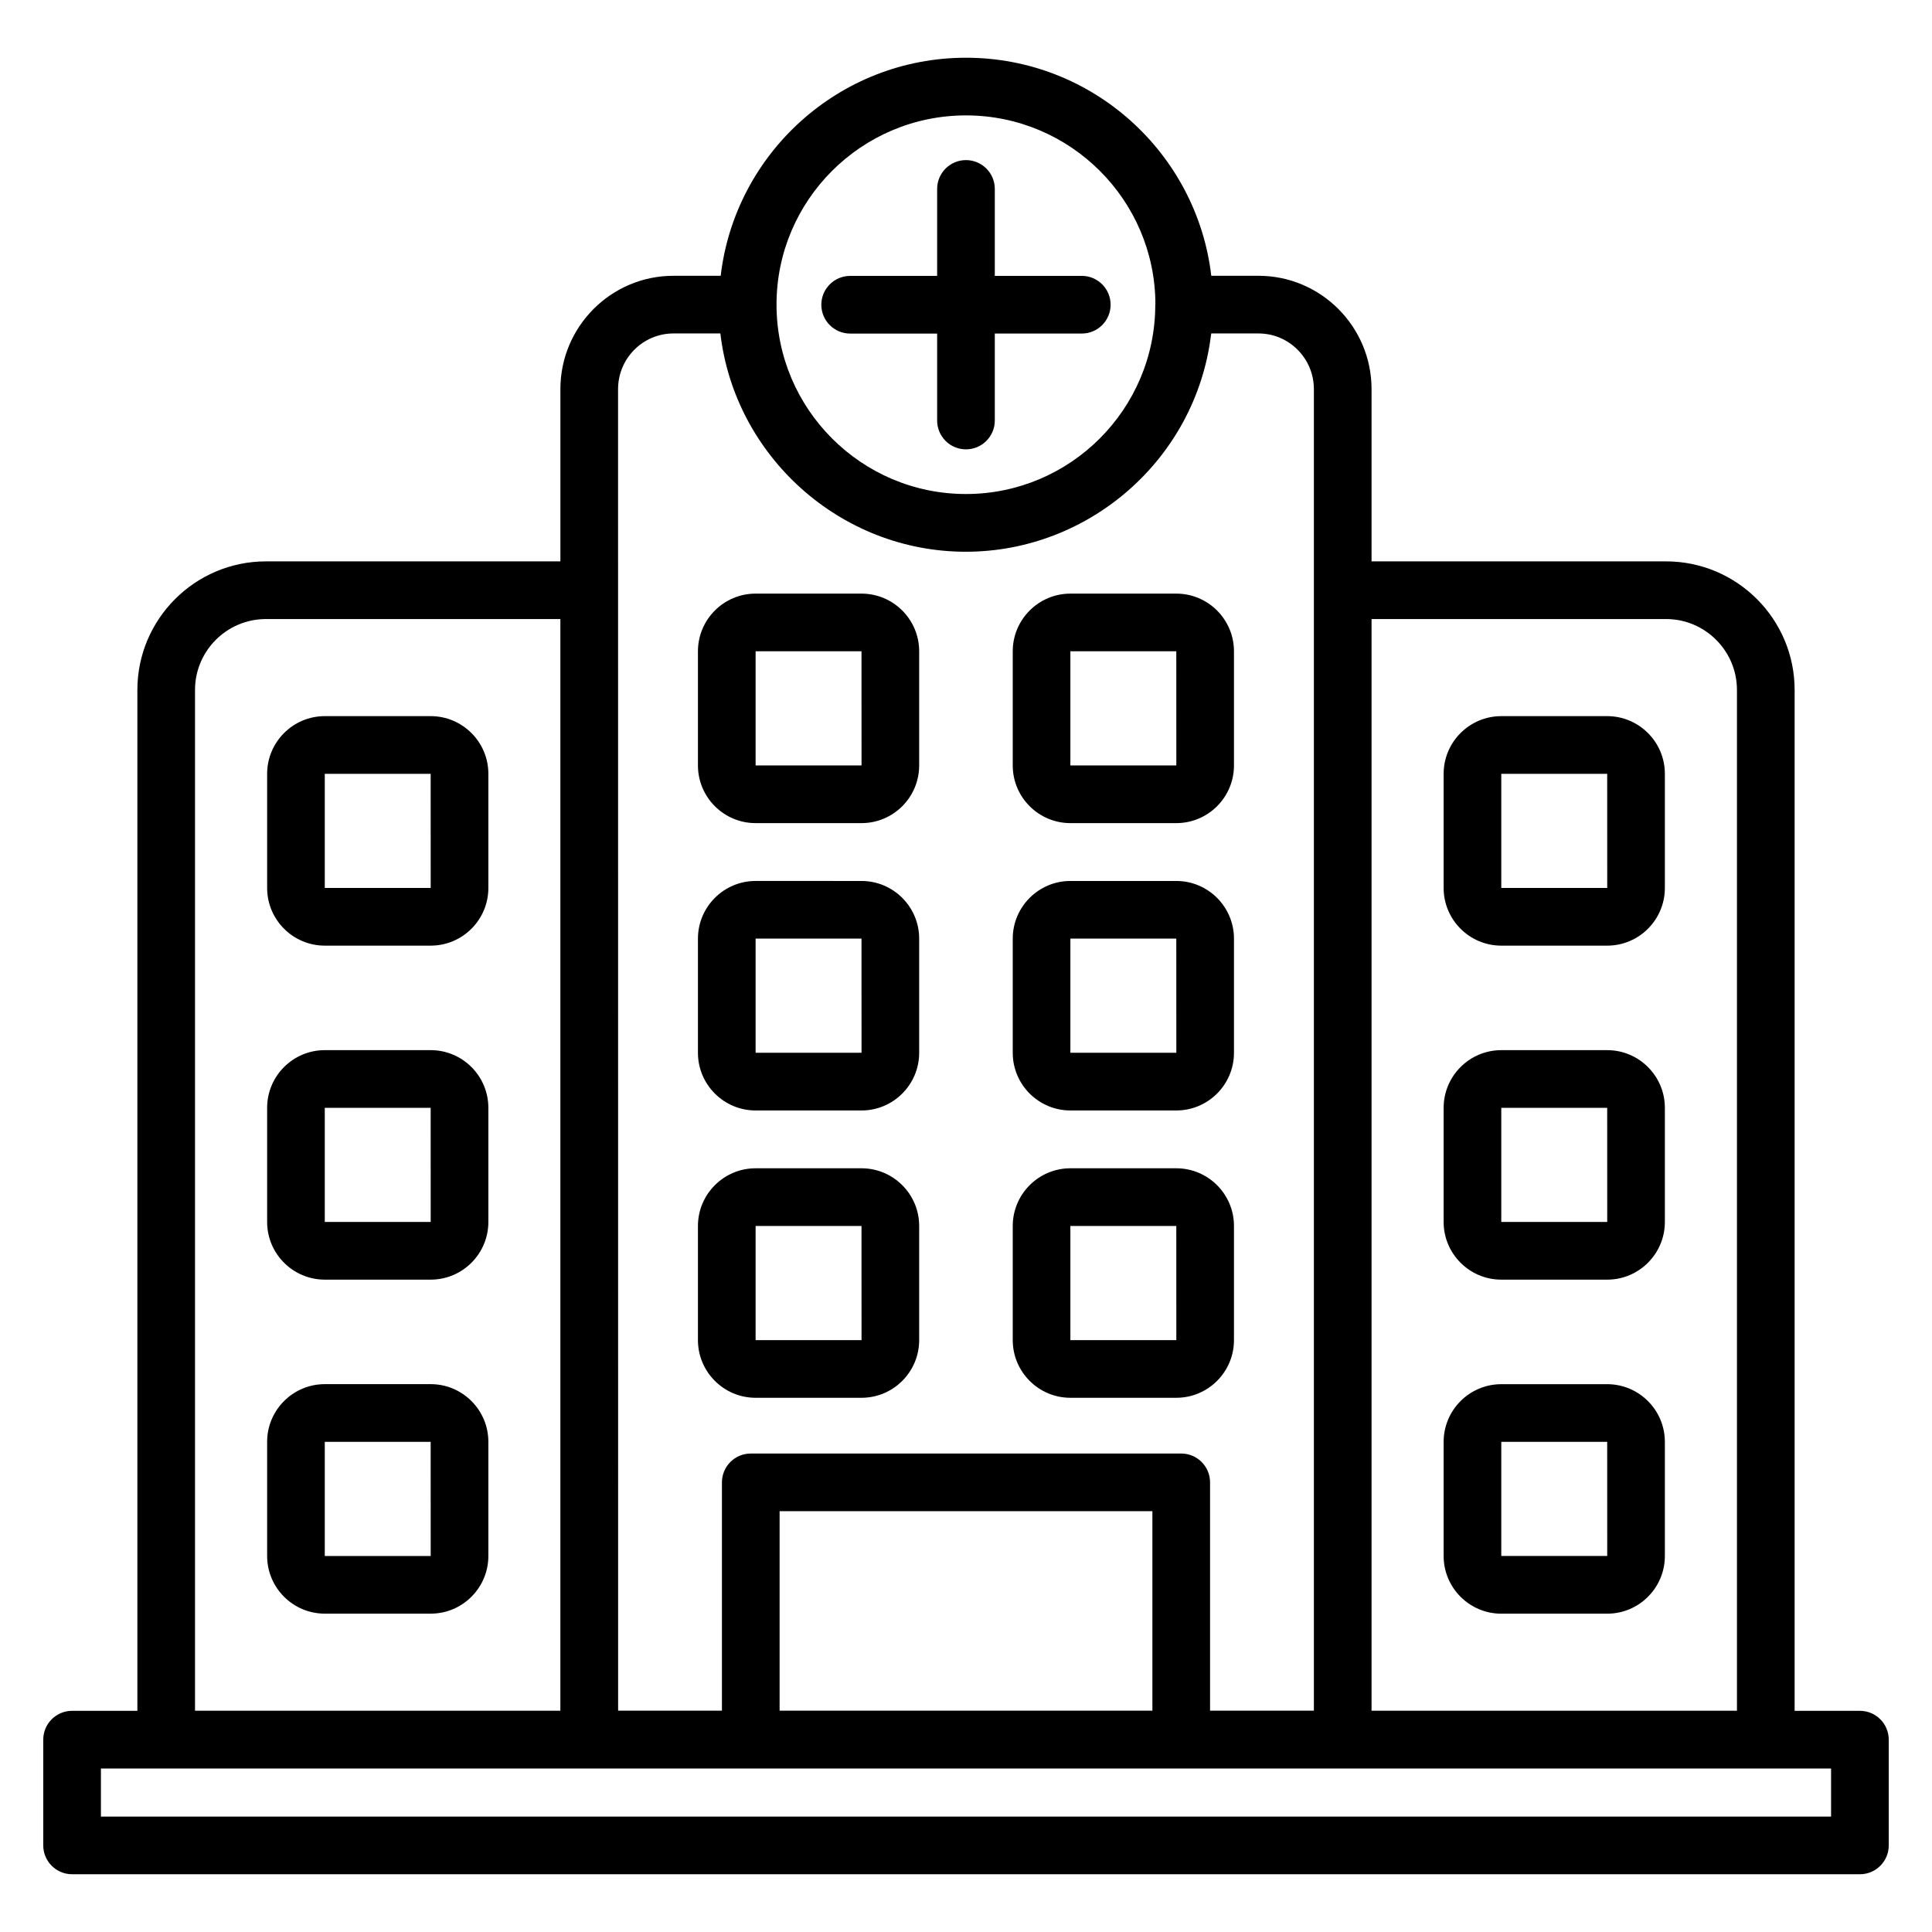
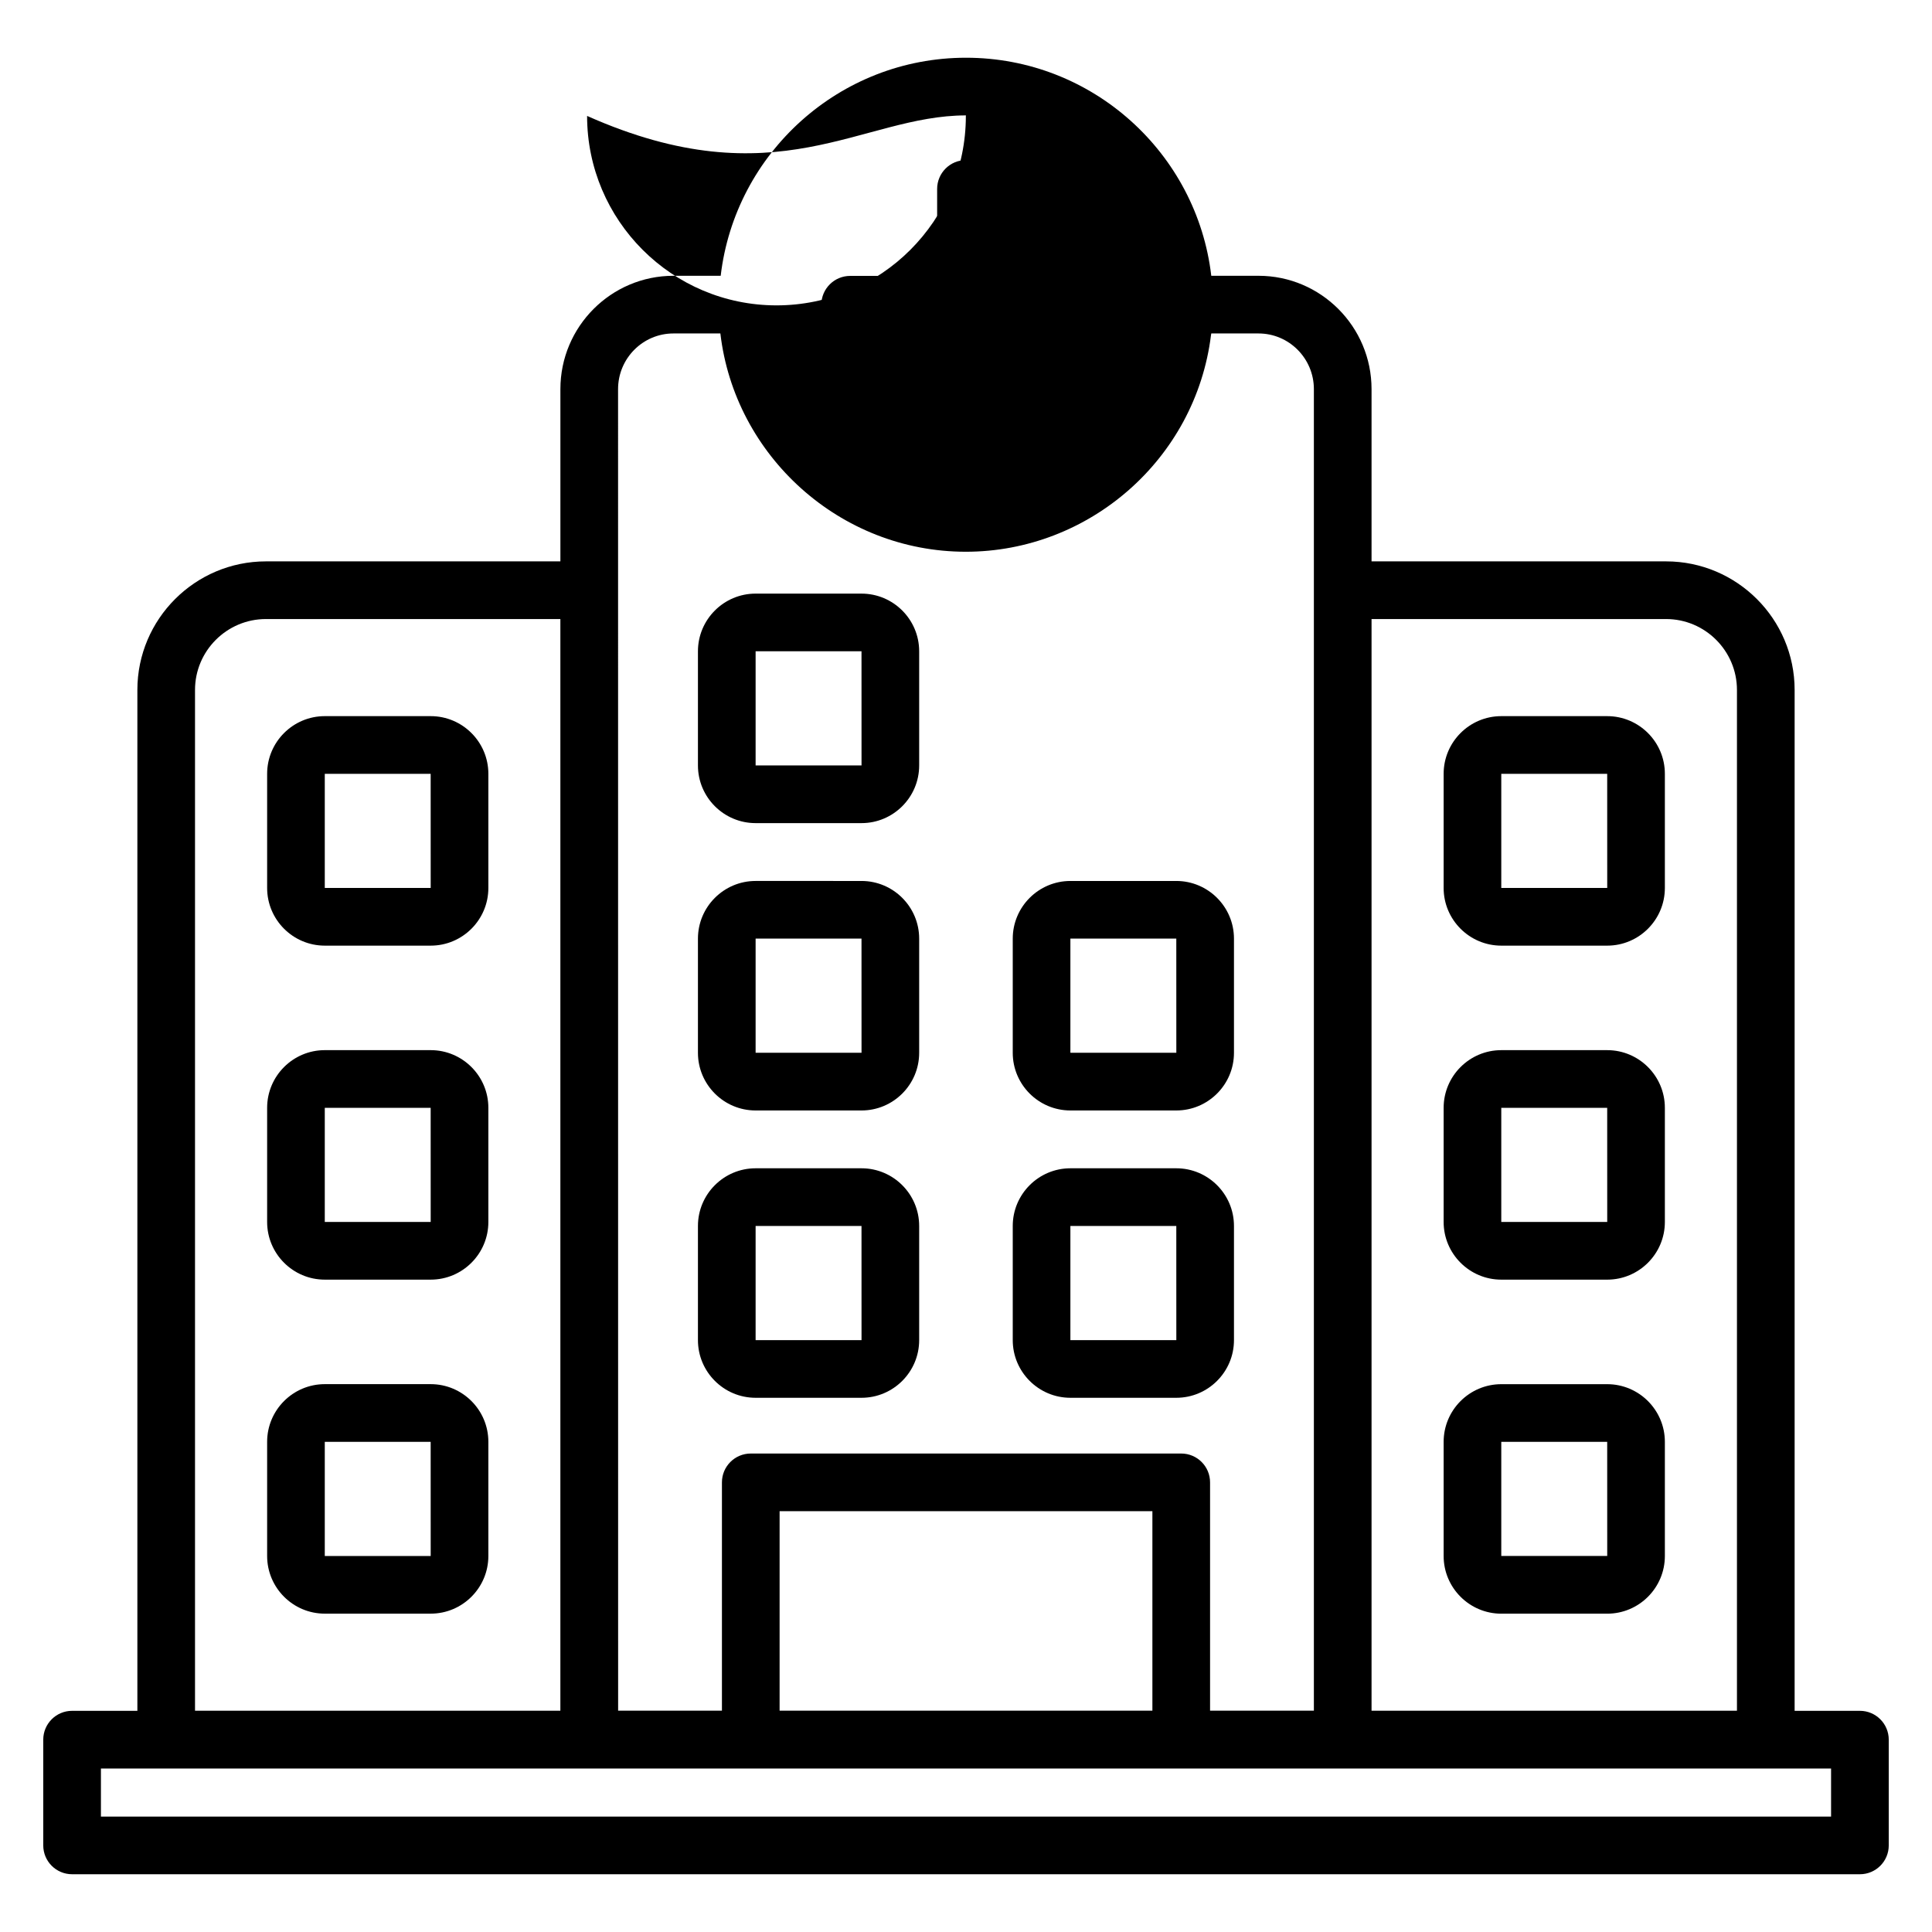
<svg xmlns="http://www.w3.org/2000/svg" enable-background="new 0 0 67 67" id="Layer_1" version="1.1" viewBox="0 0 67 67" xml:space="preserve">
  <g>
    <path d="M14.936,24.835h-3.672c-1.103,0-2,0.897-2,2v3.959c0,1.103,0.897,2,2,2h3.672c1.103,0,2-0.897,2-2   v-3.959C16.936,25.732,16.039,24.835,14.936,24.835z M11.263,30.794v-3.959h3.672l0.001,3.959H11.263z   " />
    <path d="M14.936,36.418h-3.672c-1.103,0-2,0.897-2,2v3.959c0,1.103,0.897,2,2,2h3.672c1.103,0,2-0.897,2-2   v-3.959C16.936,37.315,16.039,36.418,14.936,36.418z M11.263,42.377v-3.959h3.672l0.001,3.959H11.263z" />
    <path d="M14.936,48.001h-3.672c-1.103,0-2,0.897-2,2v3.959c0,1.103,0.897,2,2,2h3.672c1.103,0,2-0.897,2-2   v-3.959C16.936,48.898,16.039,48.001,14.936,48.001z M11.263,53.961v-3.959h3.672l0.001,3.959H11.263z" />
    <path d="M52.064,32.794h3.672c1.103,0,2-0.897,2-2v-3.959c0-1.103-0.897-2-2-2h-3.672c-1.103,0-2,0.897-2,2   v3.959C50.064,31.897,50.961,32.794,52.064,32.794z M52.064,26.835h3.672l0.001,3.959h-3.674V26.835z" />
    <path d="M26.204,28.545h3.672c1.103,0,2-0.897,2-2v-3.959c0-1.103-0.897-2-2-2H26.204c-1.103,0-2,0.897-2,2   v3.959C24.204,27.648,25.101,28.545,26.204,28.545z M26.204,22.585h3.672l0.001,3.959H26.204V22.585z" />
-     <path d="M37.121,28.545h3.672c1.103,0,2-0.897,2-2v-3.959c0-1.103-0.897-2-2-2h-3.672c-1.103,0-2,0.897-2,2   v3.959C35.121,27.648,36.018,28.545,37.121,28.545z M37.121,22.585h3.672l0.001,3.959h-3.674V22.585z" />
    <path d="M26.204,38.51h3.672c1.103,0,2-0.897,2-2v-3.959c0-1.103-0.897-2-2-2H26.204c-1.103,0-2,0.897-2,2   v3.959C24.204,37.613,25.101,38.51,26.204,38.51z M26.204,32.55h3.672l0.001,3.959H26.204V32.55z" />
    <path d="M37.121,38.51h3.672c1.103,0,2-0.897,2-2v-3.959c0-1.103-0.897-2-2-2h-3.672c-1.103,0-2,0.897-2,2   v3.959C35.121,37.613,36.018,38.51,37.121,38.51z M37.121,32.55h3.672l0.001,3.959h-3.674V32.55z" />
    <path d="M26.204,48.474h3.672c1.103,0,2-0.897,2-2V42.515c0-1.103-0.897-2-2-2H26.204c-1.103,0-2,0.897-2,2   v3.959C24.204,47.577,25.101,48.474,26.204,48.474z M26.204,42.515h3.672l0.001,3.959H26.204V42.515z" />
    <path d="M37.121,48.474h3.672c1.103,0,2-0.897,2-2V42.515c0-1.103-0.897-2-2-2h-3.672c-1.103,0-2,0.897-2,2   v3.959C35.121,47.577,36.018,48.474,37.121,48.474z M37.121,42.515h3.672l0.001,3.959h-3.674V42.515z" />
    <path d="M52.064,44.377h3.672c1.103,0,2-0.897,2-2v-3.959c0-1.103-0.897-2-2-2h-3.672c-1.103,0-2,0.897-2,2   v3.959C50.064,43.48,50.961,44.377,52.064,44.377z M52.064,38.418h3.672l0.001,3.959h-3.674V38.418z" />
    <path d="M52.064,55.961h3.672c1.103,0,2-0.897,2-2v-3.959c0-1.103-0.897-2-2-2h-3.672c-1.103,0-2,0.897-2,2   v3.959C50.064,55.064,50.961,55.961,52.064,55.961z M52.064,50.001h3.672l0.001,3.959h-3.674V50.001z" />
-     <path d="M64.5,59.33h-2.264V23.927c0-2.459-2-4.459-4.459-4.459H47.564V13.494   c0-2.167-1.759-3.93-3.92-3.93h-1.638c-0.497-4.251-4.12-7.562-8.506-7.562   s-8.009,3.311-8.507,7.562h-1.639c-2.162,0-3.92,1.763-3.92,3.93v5.974H9.223   c-2.459,0-4.459,2-4.459,4.459v35.403H2.5c-0.552,0-1,0.448-1,1v3.667c0,0.552,0.448,1,1,1h62   c0.552,0,1-0.448,1-1v-3.667C65.5,59.778,65.052,59.33,64.5,59.33z M39.964,59.324H27.036V52.407h12.928   V59.324z M57.777,21.468c1.356,0,2.459,1.104,2.459,2.459v35.4H47.564V21.468H57.777z M33.499,4.002   c3.616,0,6.559,2.933,6.569,6.542c-0,0.007-0.004,0.013-0.004,0.02   c0,3.625-2.948,6.568-6.565,6.568c-3.623,0-6.57-2.947-6.57-6.57   C26.929,6.945,29.876,4.002,33.499,4.002z M23.354,11.564h1.628c0.495,4.237,4.14,7.57,8.512,7.57   c4.276,0,7.968-3.212,8.502-7.51c0.003-0.02,0.008-0.04,0.01-0.06h1.638   c1.059,0,1.92,0.866,1.92,1.93c0,10.447,0,36.406,0,45.83h-3.6V51.407c0-0.552-0.448-1-1-1H26.036   c-0.552,0-1,0.448-1,1v7.917h-3.6c-0-2.44-0.002-37.903-0.002-45.83   C21.434,12.429,22.295,11.564,23.354,11.564z M6.763,23.927c0-1.356,1.104-2.459,2.459-2.459h10.211   V59.327H6.763V23.927z M63.5,62.998h-60v-1.667c5.928,0,53.35,0,60,0V62.998z" />
+     <path d="M64.5,59.33h-2.264V23.927c0-2.459-2-4.459-4.459-4.459H47.564V13.494   c0-2.167-1.759-3.93-3.92-3.93h-1.638c-0.497-4.251-4.12-7.562-8.506-7.562   s-8.009,3.311-8.507,7.562h-1.639c-2.162,0-3.92,1.763-3.92,3.93v5.974H9.223   c-2.459,0-4.459,2-4.459,4.459v35.403H2.5c-0.552,0-1,0.448-1,1v3.667c0,0.552,0.448,1,1,1h62   c0.552,0,1-0.448,1-1v-3.667C65.5,59.778,65.052,59.33,64.5,59.33z M39.964,59.324H27.036V52.407h12.928   V59.324z M57.777,21.468c1.356,0,2.459,1.104,2.459,2.459v35.4H47.564V21.468H57.777z M33.499,4.002   c-0,0.007-0.004,0.013-0.004,0.02   c0,3.625-2.948,6.568-6.565,6.568c-3.623,0-6.57-2.947-6.57-6.57   C26.929,6.945,29.876,4.002,33.499,4.002z M23.354,11.564h1.628c0.495,4.237,4.14,7.57,8.512,7.57   c4.276,0,7.968-3.212,8.502-7.51c0.003-0.02,0.008-0.04,0.01-0.06h1.638   c1.059,0,1.92,0.866,1.92,1.93c0,10.447,0,36.406,0,45.83h-3.6V51.407c0-0.552-0.448-1-1-1H26.036   c-0.552,0-1,0.448-1,1v7.917h-3.6c-0-2.44-0.002-37.903-0.002-45.83   C21.434,12.429,22.295,11.564,23.354,11.564z M6.763,23.927c0-1.356,1.104-2.459,2.459-2.459h10.211   V59.327H6.763V23.927z M63.5,62.998h-60v-1.667c5.928,0,53.35,0,60,0V62.998z" />
    <path d="M32.499,11.567v3.016c0,0.552,0.448,1,1,1s1-0.448,1-1v-3.016h3.016c0.552,0,1-0.448,1-1   s-0.448-1-1-1h-3.016V6.552c0-0.552-0.448-1-1-1s-1,0.448-1,1v3.016H29.483c-0.552,0-1,0.448-1,1s0.448,1,1,1   H32.499z" />
  </g>
</svg>